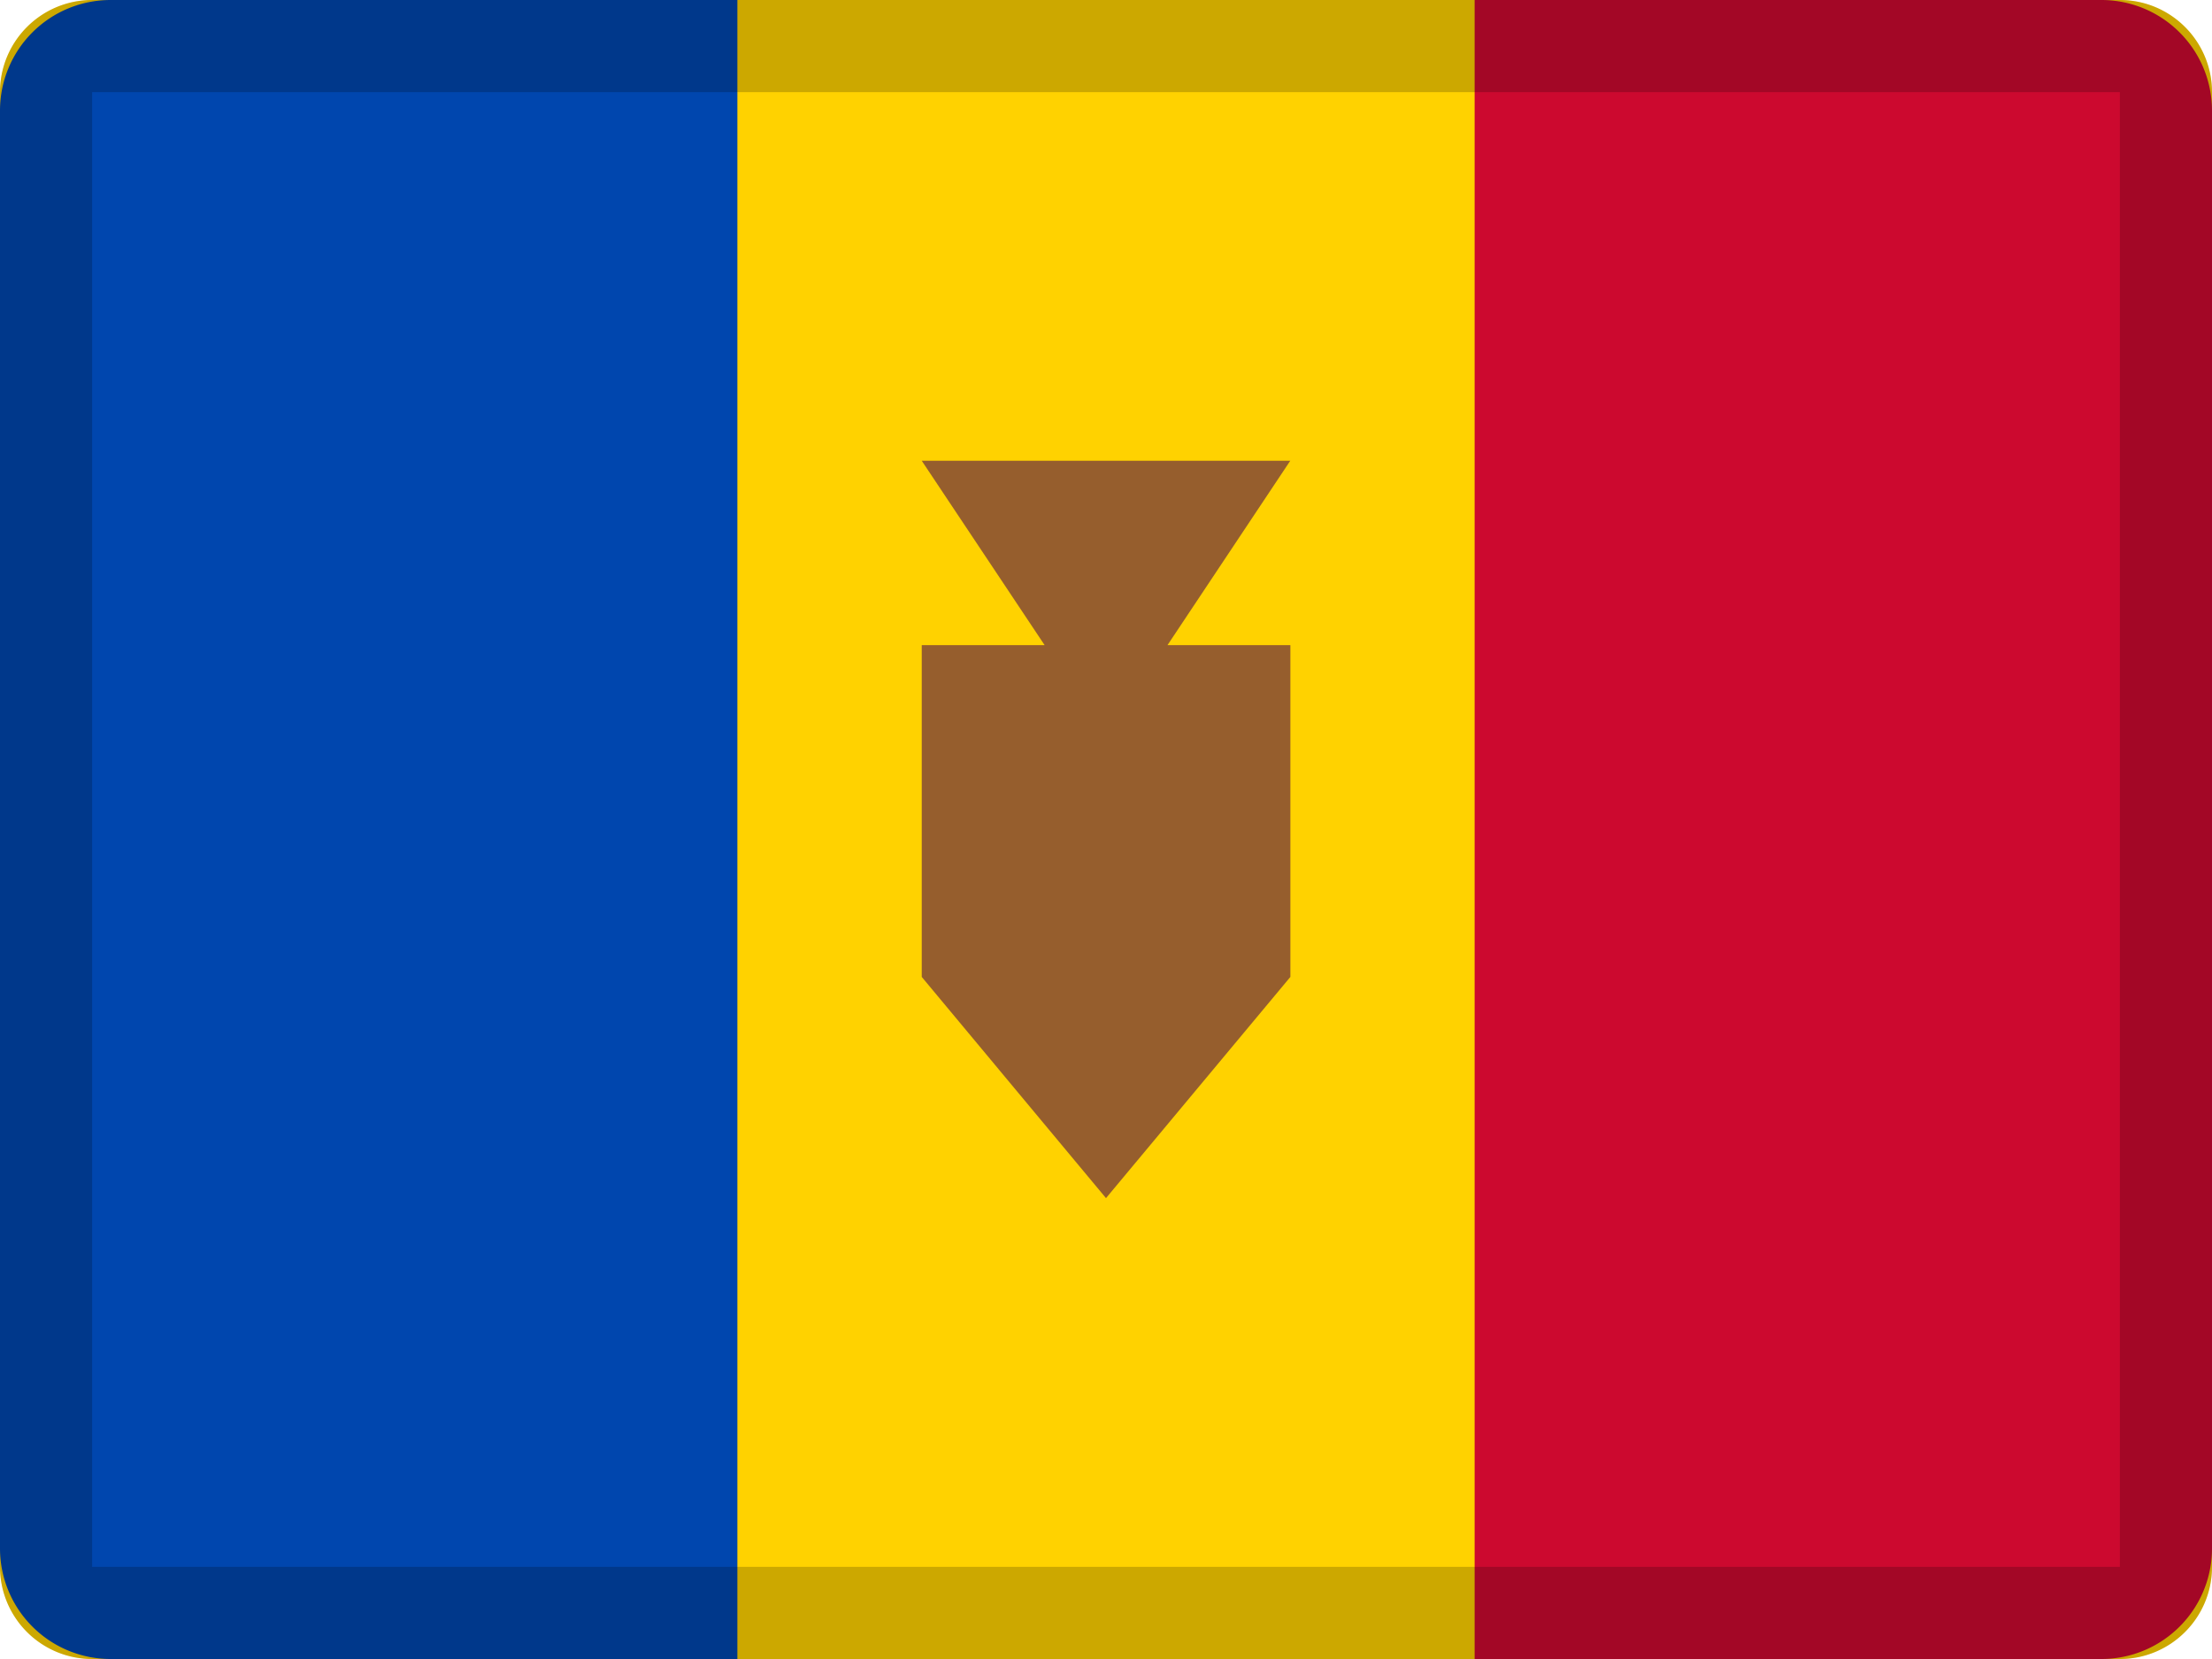
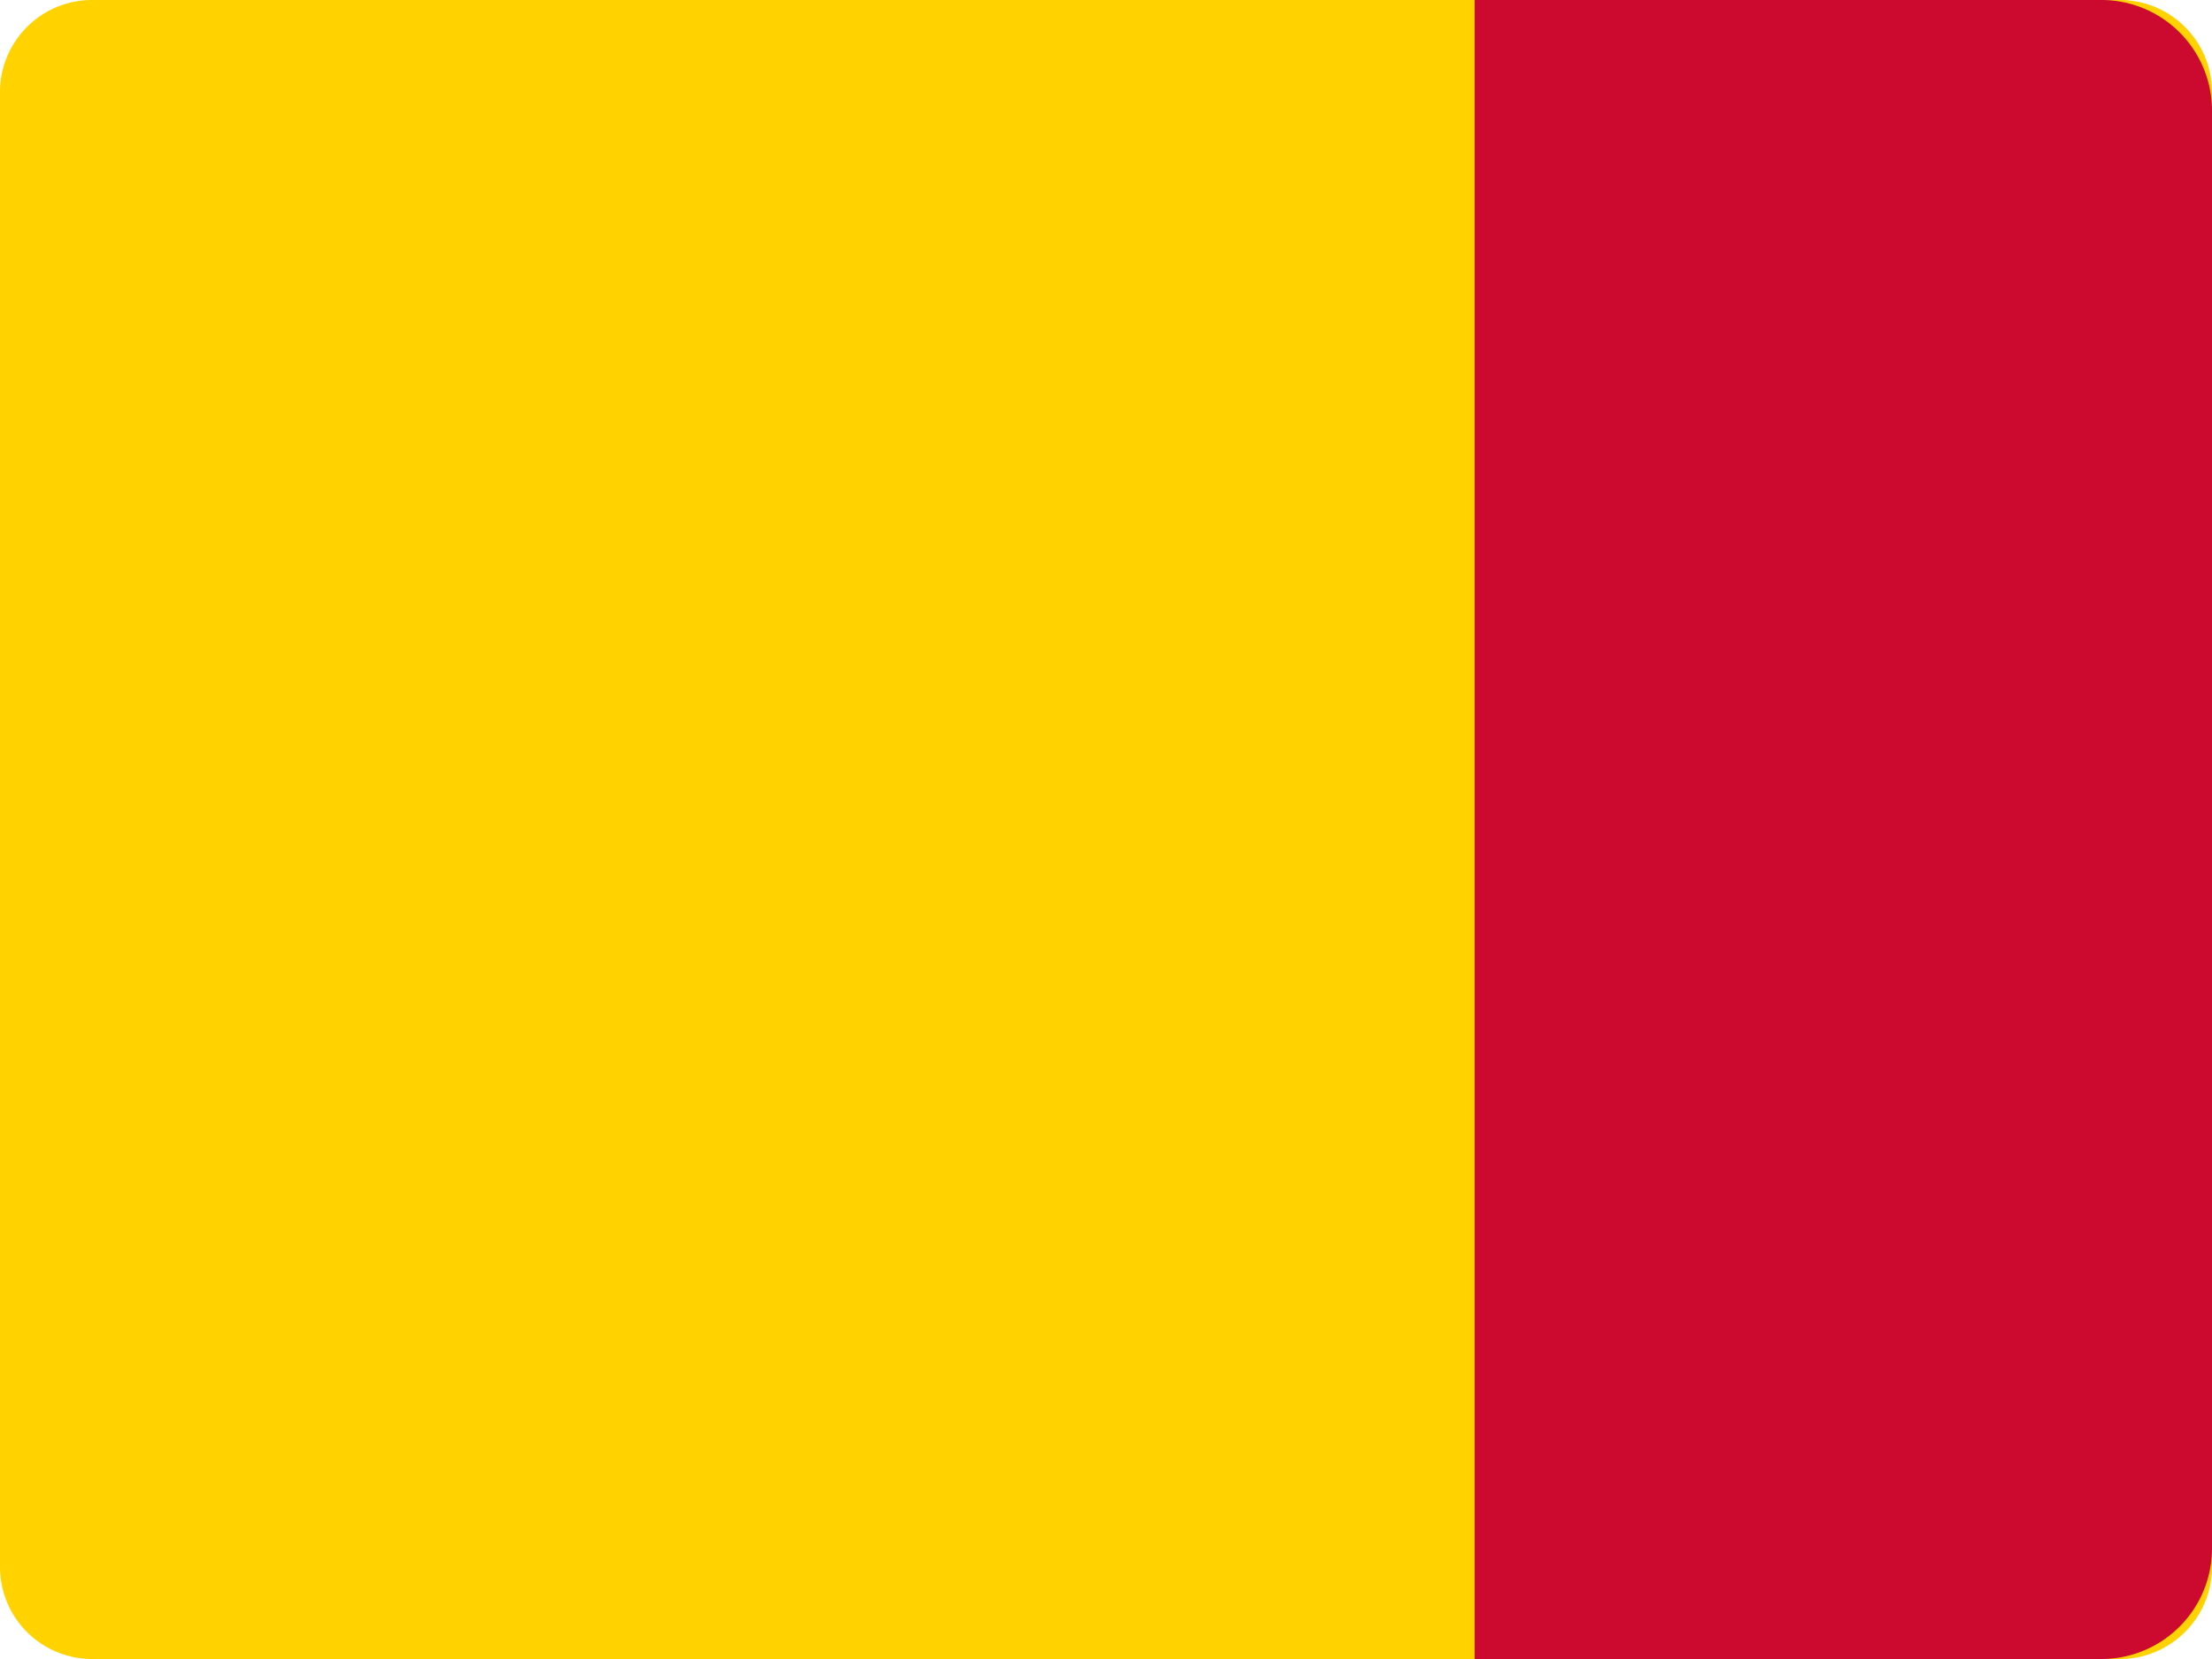
<svg xmlns="http://www.w3.org/2000/svg" width="20" height="15" viewBox="0 0 20 15" fill="none">
  <path fill-rule="evenodd" clip-rule="evenodd" d="M.833 0h18.334c.46 0 .833.373.833.833v13.334c0 .46-.373.833-.833.833H.833A.833.833 0 0 1 0 14.167V.833C0 .373.373 0 .833 0Z" fill="#FFD200" />
  <path fill-rule="evenodd" clip-rule="evenodd" d="M13.333 0H19a1 1 0 0 1 1 1v13a1 1 0 0 1-1 1h-5.667V0Z" fill="#CC092F" />
-   <path fill-rule="evenodd" clip-rule="evenodd" d="M9.444 5.833h-1.11v3l1.666 2 1.667-2v-3h-1.111l1.11-1.667H8.334l1.111 1.667Z" fill="#965E2D" />
-   <path fill-rule="evenodd" clip-rule="evenodd" d="M0 1a1 1 0 0 1 1-1h5.667v15H1a1 1 0 0 1-1-1V1Z" fill="#0046AE" />
-   <path opacity=".2" fill-rule="evenodd" clip-rule="evenodd" d="M19.167 0H.833A.833.833 0 0 0 0 .833v13.334c0 .46.373.833.833.833h18.334c.46 0 .833-.373.833-.833V.833A.833.833 0 0 0 19.167 0ZM.833 14.167V.833h18.334v13.334H.833Z" fill="#000" />
</svg>